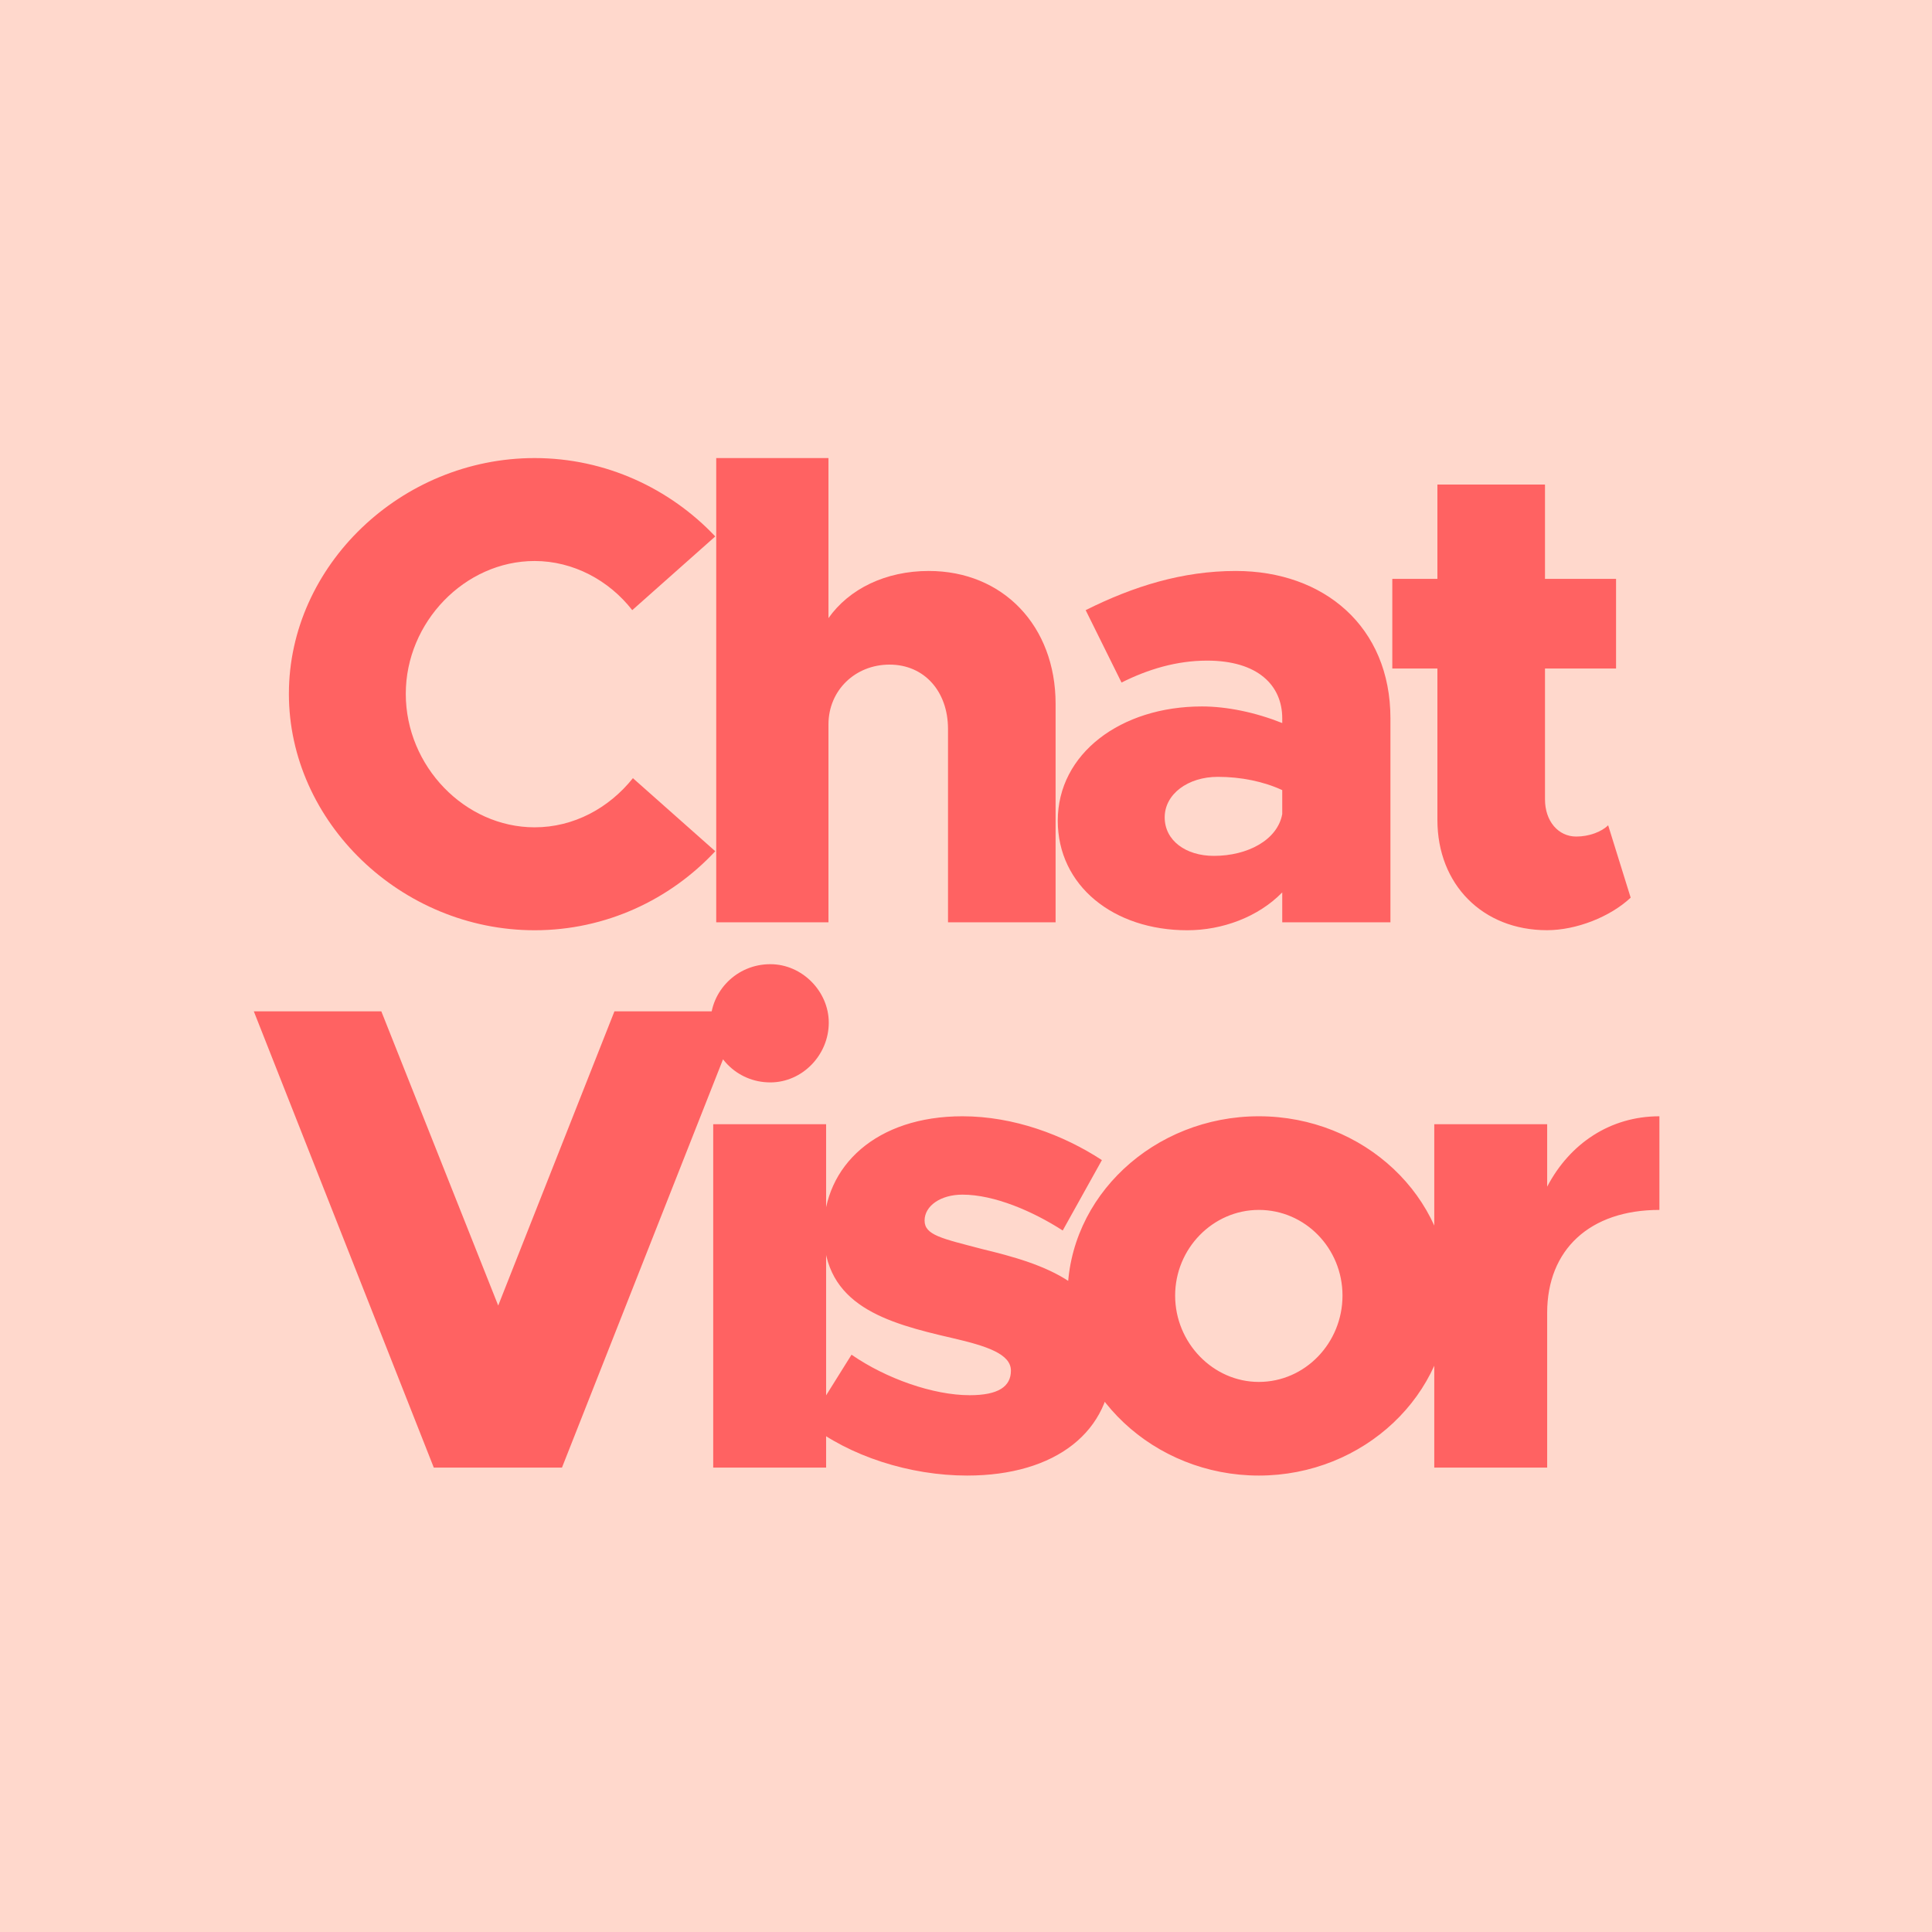
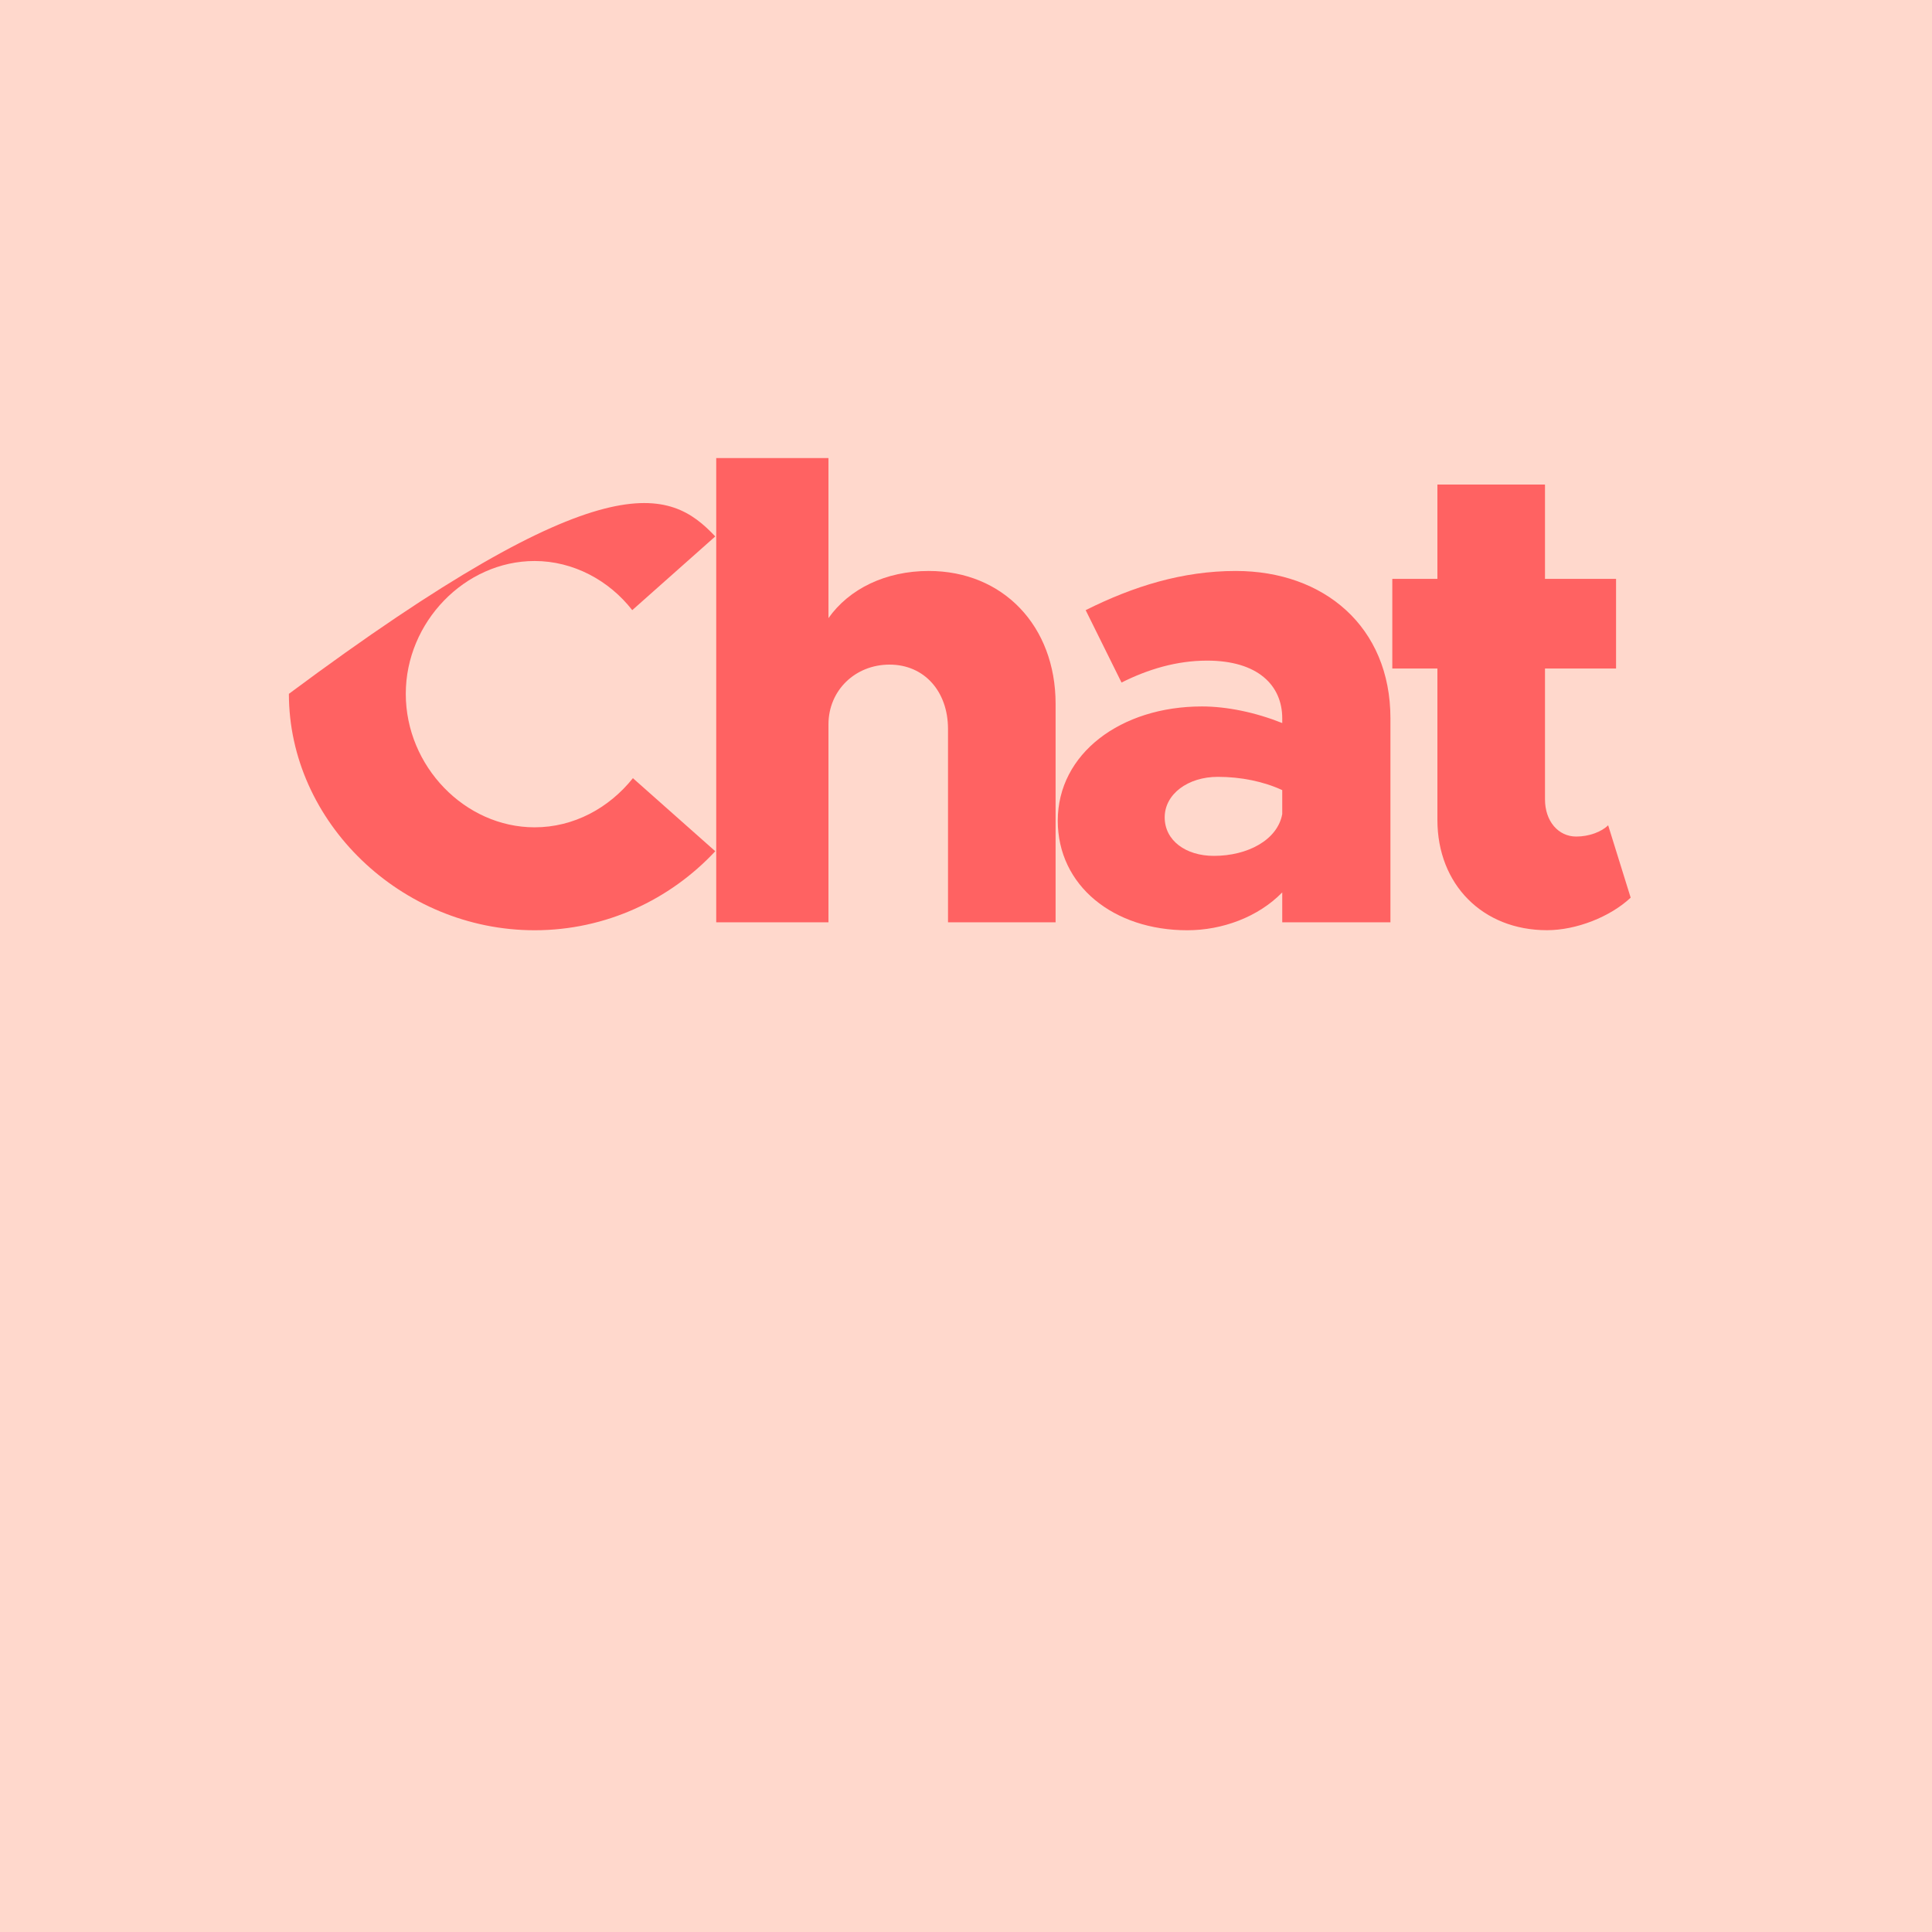
<svg xmlns="http://www.w3.org/2000/svg" width="32" height="32" viewBox="0 0 32 32" fill="none">
  <rect width="32" height="32" fill="#FFD8CC" />
-   <path d="M10.177 16.751H12.289L9.308 24.308H7.185L4.204 16.751H6.316L8.252 21.624L10.177 16.751ZM12.759 17.928C12.198 17.928 11.769 17.477 11.769 16.938C11.769 16.421 12.198 15.97 12.759 15.97C13.287 15.97 13.727 16.421 13.727 16.938C13.727 17.477 13.287 17.928 12.759 17.928ZM11.813 24.308V18.621H13.683V24.308H11.813ZM16.018 24.44C15.072 24.44 14.071 24.121 13.389 23.582L14.104 22.438C14.676 22.834 15.457 23.109 16.062 23.109C16.535 23.109 16.744 22.966 16.744 22.702C16.744 22.427 16.348 22.295 15.776 22.163C14.676 21.91 13.642 21.624 13.642 20.392C13.642 19.303 14.522 18.489 15.941 18.489C16.788 18.489 17.613 18.797 18.251 19.215L17.602 20.381C17.107 20.062 16.469 19.787 15.941 19.787C15.578 19.787 15.314 19.974 15.314 20.216C15.314 20.458 15.6 20.513 16.271 20.689C17.272 20.931 18.416 21.272 18.416 22.559C18.416 23.703 17.492 24.44 16.018 24.44ZM20.85 24.44C19.112 24.44 17.682 23.098 17.682 21.459C17.682 19.82 19.112 18.489 20.85 18.489C22.588 18.489 24.007 19.82 24.007 21.459C24.007 23.098 22.588 24.44 20.85 24.44ZM20.85 22.889C21.62 22.889 22.236 22.24 22.236 21.459C22.236 20.678 21.62 20.04 20.85 20.04C20.091 20.04 19.464 20.678 19.464 21.459C19.464 22.24 20.091 22.889 20.85 22.889ZM25.626 19.655C26 18.94 26.671 18.489 27.485 18.489V20.04C26.33 20.04 25.626 20.7 25.626 21.745V24.308H23.756V18.621H25.626V19.655Z" fill="#FF6262" />
  <path d="M26.636 13.669L27.009 14.868C26.669 15.187 26.108 15.407 25.623 15.407C24.556 15.407 23.808 14.648 23.808 13.581V11.073H23.061V9.588H23.808V8.026H25.59V9.588H26.767V11.073H25.59V13.24C25.59 13.603 25.811 13.856 26.108 13.856C26.317 13.856 26.526 13.779 26.636 13.669Z" fill="#FF6262" />
  <path d="M20.468 9.457C21.93 9.457 23.03 10.381 23.03 11.899V15.276H21.238V14.781C20.841 15.188 20.247 15.408 19.665 15.408C18.444 15.408 17.52 14.671 17.52 13.593C17.52 12.482 18.564 11.701 19.907 11.701C20.325 11.701 20.797 11.8 21.238 11.976V11.899C21.238 11.349 20.831 10.942 19.994 10.942C19.488 10.942 19.015 11.085 18.576 11.305L17.982 10.106C18.773 9.71 19.587 9.457 20.468 9.457ZM20.105 14.176C20.666 14.176 21.16 13.912 21.238 13.483V13.087C20.93 12.944 20.555 12.867 20.171 12.867C19.675 12.867 19.291 13.153 19.291 13.538C19.291 13.923 19.642 14.176 20.105 14.176Z" fill="#FF6262" />
  <path d="M15.383 9.457C16.615 9.457 17.484 10.37 17.484 11.657V15.276H15.702V12.075C15.702 11.448 15.306 11.008 14.734 11.008C14.162 11.008 13.722 11.437 13.722 11.998V15.276H11.863V7.587H13.722V10.238C14.063 9.754 14.668 9.457 15.383 9.457Z" fill="#FF6262" />
-   <path d="M8.855 15.408C6.644 15.408 4.785 13.615 4.785 11.492C4.785 9.369 6.644 7.587 8.855 7.587C10.032 7.587 11.099 8.093 11.847 8.885L10.472 10.106C10.087 9.611 9.493 9.292 8.855 9.292C7.7 9.292 6.721 10.304 6.721 11.492C6.721 12.691 7.7 13.703 8.855 13.703C9.504 13.703 10.087 13.384 10.483 12.889L11.847 14.099C11.099 14.902 10.032 15.408 8.855 15.408Z" fill="#FF6262" />
+   <path d="M8.855 15.408C6.644 15.408 4.785 13.615 4.785 11.492C10.032 7.587 11.099 8.093 11.847 8.885L10.472 10.106C10.087 9.611 9.493 9.292 8.855 9.292C7.7 9.292 6.721 10.304 6.721 11.492C6.721 12.691 7.7 13.703 8.855 13.703C9.504 13.703 10.087 13.384 10.483 12.889L11.847 14.099C11.099 14.902 10.032 15.408 8.855 15.408Z" fill="#FF6262" />
</svg>